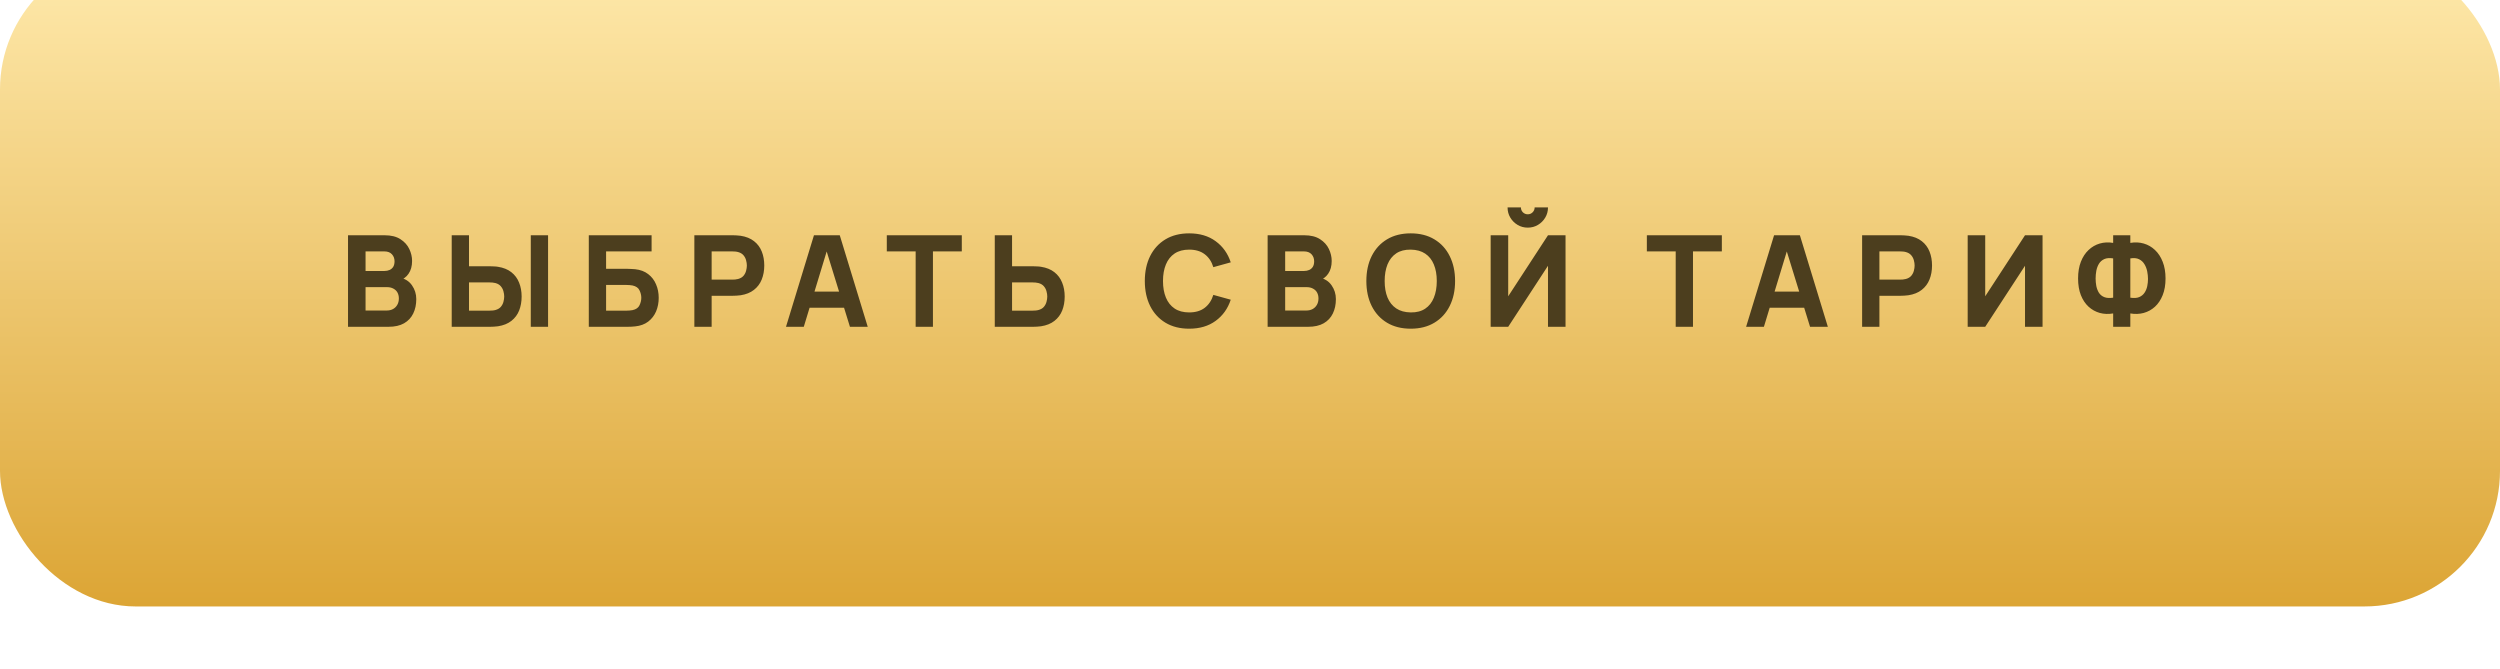
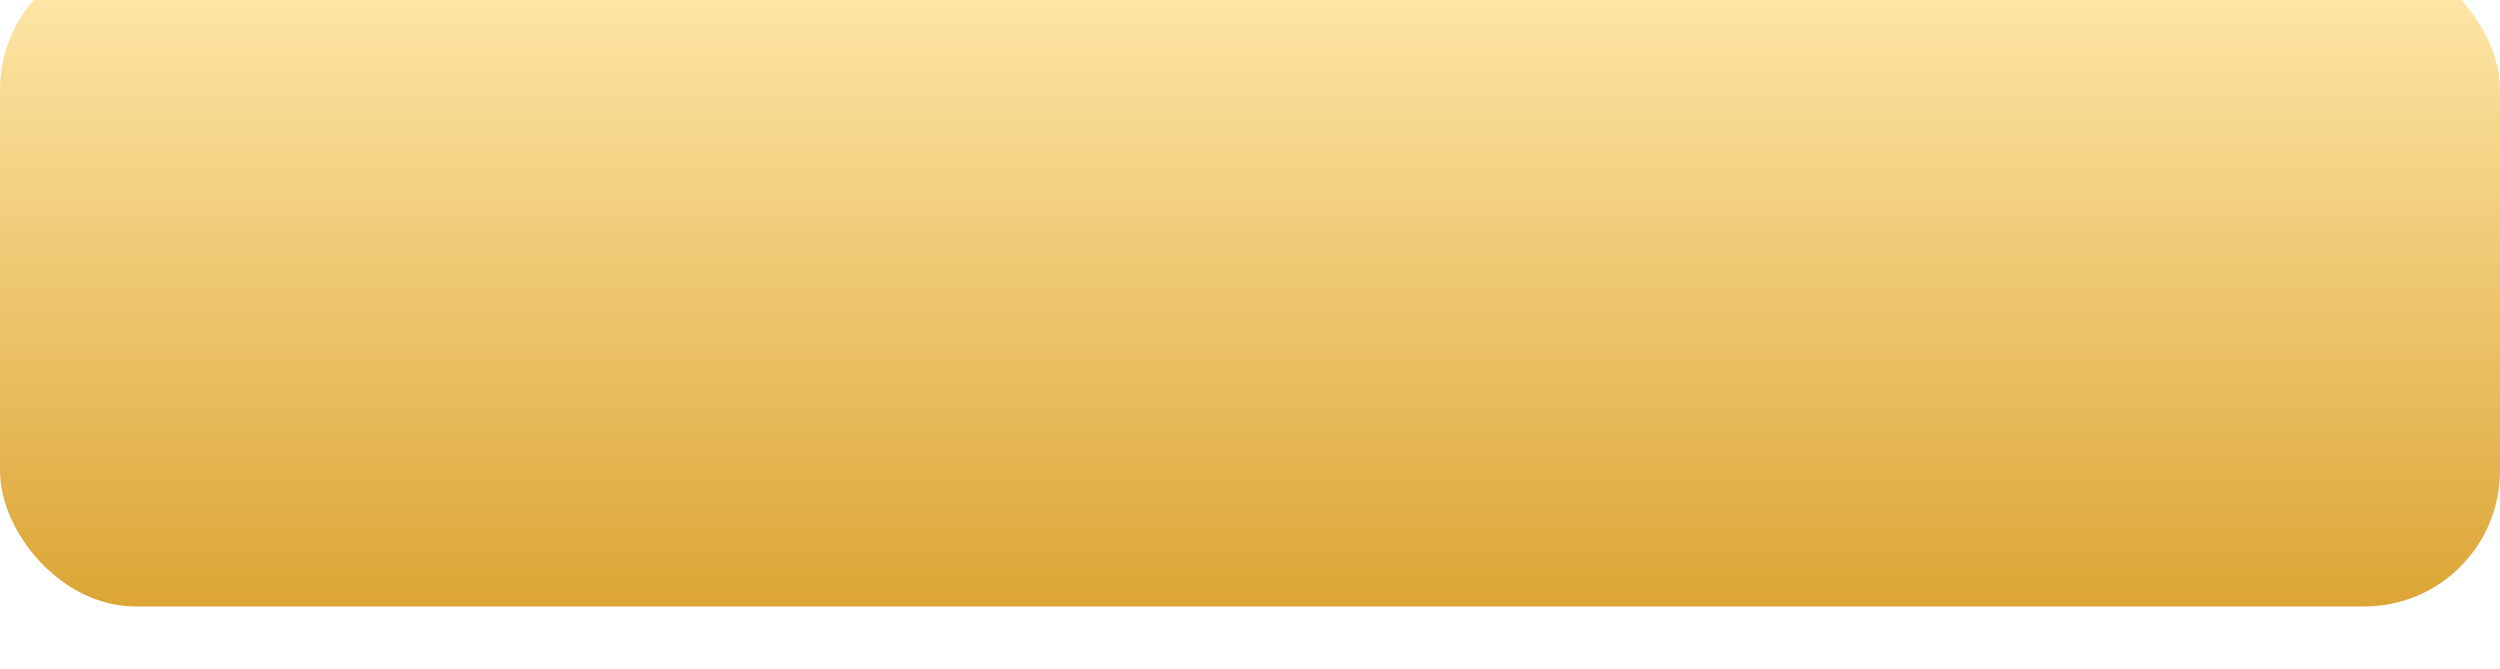
<svg xmlns="http://www.w3.org/2000/svg" width="295" height="79" viewBox="0 0 295 79" fill="none">
  <g filter="url(#filter0_dii_152_113810)">
    <rect width="295" height="77" rx="16" fill="url(#paint0_linear_152_113810)" />
-     <path d="M41.066 44V33.2H45.386C46.156 33.2 46.778 33.355 47.253 33.665C47.728 33.97 48.076 34.355 48.296 34.82C48.516 35.285 48.626 35.755 48.626 36.23C48.626 36.835 48.488 37.337 48.213 37.737C47.943 38.138 47.571 38.405 47.096 38.54V38.165C47.771 38.305 48.276 38.617 48.611 39.102C48.951 39.587 49.121 40.13 49.121 40.73C49.121 41.375 49.001 41.943 48.761 42.432C48.526 42.922 48.166 43.307 47.681 43.587C47.196 43.862 46.586 44 45.851 44H41.066ZM43.136 42.08H45.641C45.916 42.08 46.161 42.023 46.376 41.907C46.591 41.788 46.758 41.623 46.878 41.413C47.003 41.197 47.066 40.945 47.066 40.655C47.066 40.4 47.013 40.172 46.908 39.972C46.803 39.773 46.643 39.615 46.428 39.5C46.218 39.38 45.956 39.32 45.641 39.32H43.136V42.08ZM43.136 37.415H45.356C45.586 37.415 45.791 37.375 45.971 37.295C46.151 37.215 46.293 37.093 46.398 36.928C46.503 36.758 46.556 36.54 46.556 36.275C46.556 35.945 46.453 35.667 46.248 35.443C46.043 35.218 45.746 35.105 45.356 35.105H43.136V37.415ZM53.302 44V33.2H55.342V36.86H57.862C57.962 36.86 58.102 36.865 58.282 36.875C58.462 36.88 58.622 36.895 58.762 36.92C59.402 37.02 59.927 37.233 60.337 37.557C60.752 37.883 61.057 38.292 61.252 38.788C61.452 39.278 61.552 39.825 61.552 40.43C61.552 41.035 61.454 41.585 61.259 42.08C61.064 42.57 60.759 42.977 60.344 43.303C59.934 43.627 59.407 43.84 58.762 43.94C58.622 43.96 58.462 43.975 58.282 43.985C58.107 43.995 57.967 44 57.862 44H53.302ZM55.342 42.095H57.772C57.877 42.095 57.992 42.09 58.117 42.08C58.242 42.07 58.357 42.05 58.462 42.02C58.737 41.945 58.949 41.82 59.099 41.645C59.249 41.465 59.352 41.267 59.407 41.053C59.467 40.833 59.497 40.625 59.497 40.43C59.497 40.235 59.467 40.03 59.407 39.815C59.352 39.595 59.249 39.398 59.099 39.222C58.949 39.042 58.737 38.915 58.462 38.84C58.357 38.81 58.242 38.79 58.117 38.78C57.992 38.77 57.877 38.765 57.772 38.765H55.342V42.095ZM62.632 44V33.2H64.672V44H62.632ZM69.478 44V33.2H76.888V35.105H71.519V37.16H74.038C74.138 37.16 74.278 37.165 74.459 37.175C74.638 37.18 74.799 37.19 74.939 37.205C75.558 37.27 76.073 37.462 76.484 37.782C76.898 38.097 77.209 38.5 77.413 38.99C77.624 39.475 77.728 40.005 77.728 40.58C77.728 41.155 77.626 41.688 77.421 42.178C77.216 42.663 76.906 43.065 76.491 43.385C76.081 43.7 75.564 43.89 74.939 43.955C74.799 43.97 74.638 43.983 74.459 43.992C74.284 43.998 74.144 44 74.038 44H69.478ZM71.519 42.095H73.948C74.053 42.095 74.168 42.09 74.293 42.08C74.418 42.07 74.534 42.055 74.638 42.035C75.053 41.945 75.329 41.752 75.463 41.458C75.603 41.163 75.674 40.87 75.674 40.58C75.674 40.285 75.603 39.992 75.463 39.703C75.329 39.407 75.053 39.215 74.638 39.125C74.534 39.1 74.418 39.085 74.293 39.08C74.168 39.07 74.053 39.065 73.948 39.065H71.519V42.095ZM81.934 44V33.2H86.494C86.599 33.2 86.739 33.205 86.914 33.215C87.094 33.22 87.254 33.235 87.394 33.26C88.039 33.36 88.567 33.572 88.977 33.898C89.392 34.222 89.697 34.633 89.892 35.127C90.087 35.617 90.184 36.165 90.184 36.77C90.184 37.375 90.084 37.925 89.884 38.42C89.689 38.91 89.384 39.318 88.969 39.642C88.559 39.968 88.034 40.18 87.394 40.28C87.254 40.3 87.094 40.315 86.914 40.325C86.734 40.335 86.594 40.34 86.494 40.34H83.974V44H81.934ZM83.974 38.435H86.404C86.509 38.435 86.624 38.43 86.749 38.42C86.874 38.41 86.989 38.39 87.094 38.36C87.369 38.285 87.582 38.16 87.732 37.985C87.882 37.805 87.984 37.608 88.039 37.392C88.099 37.172 88.129 36.965 88.129 36.77C88.129 36.575 88.099 36.37 88.039 36.155C87.984 35.935 87.882 35.737 87.732 35.562C87.582 35.383 87.369 35.255 87.094 35.18C86.989 35.15 86.874 35.13 86.749 35.12C86.624 35.11 86.509 35.105 86.404 35.105H83.974V38.435ZM92.747 44L96.047 33.2H99.092L102.392 44H100.292L97.352 34.475H97.742L94.847 44H92.747ZM94.727 41.75V39.845H100.427V41.75H94.727ZM108.047 44V35.105H104.642V33.2H113.492V35.105H110.087V44H108.047ZM117.383 44V33.2H119.423V36.86H121.943C122.043 36.86 122.183 36.865 122.363 36.875C122.543 36.88 122.703 36.895 122.843 36.92C123.483 37.02 124.008 37.233 124.418 37.557C124.833 37.883 125.138 38.292 125.333 38.788C125.533 39.278 125.633 39.825 125.633 40.43C125.633 41.035 125.535 41.585 125.34 42.08C125.145 42.57 124.84 42.977 124.425 43.303C124.015 43.627 123.488 43.84 122.843 43.94C122.703 43.96 122.543 43.975 122.363 43.985C122.188 43.995 122.048 44 121.943 44H117.383ZM119.423 42.095H121.853C121.958 42.095 122.073 42.09 122.198 42.08C122.323 42.07 122.438 42.05 122.543 42.02C122.818 41.945 123.03 41.82 123.18 41.645C123.33 41.465 123.433 41.267 123.488 41.053C123.548 40.833 123.578 40.625 123.578 40.43C123.578 40.235 123.548 40.03 123.488 39.815C123.433 39.595 123.33 39.398 123.18 39.222C123.03 39.042 122.818 38.915 122.543 38.84C122.438 38.81 122.323 38.79 122.198 38.78C122.073 38.77 121.958 38.765 121.853 38.765H119.423V42.095ZM140.323 44.225C139.243 44.225 138.311 43.99 137.526 43.52C136.746 43.05 136.143 42.392 135.718 41.547C135.298 40.703 135.088 39.72 135.088 38.6C135.088 37.48 135.298 36.498 135.718 35.653C136.143 34.807 136.746 34.15 137.526 33.68C138.311 33.21 139.243 32.975 140.323 32.975C141.563 32.975 142.603 33.282 143.443 33.898C144.288 34.513 144.883 35.345 145.228 36.395L143.173 36.965C142.973 36.31 142.636 35.803 142.161 35.443C141.686 35.078 141.073 34.895 140.323 34.895C139.638 34.895 139.066 35.047 138.606 35.352C138.151 35.657 137.808 36.087 137.578 36.642C137.348 37.197 137.233 37.85 137.233 38.6C137.233 39.35 137.348 40.002 137.578 40.557C137.808 41.112 138.151 41.542 138.606 41.847C139.066 42.153 139.638 42.305 140.323 42.305C141.073 42.305 141.686 42.123 142.161 41.758C142.636 41.392 142.973 40.885 143.173 40.235L145.228 40.805C144.883 41.855 144.288 42.688 143.443 43.303C142.603 43.917 141.563 44.225 140.323 44.225ZM149.58 44V33.2H153.9C154.67 33.2 155.292 33.355 155.767 33.665C156.242 33.97 156.59 34.355 156.81 34.82C157.03 35.285 157.14 35.755 157.14 36.23C157.14 36.835 157.002 37.337 156.727 37.737C156.457 38.138 156.085 38.405 155.61 38.54V38.165C156.285 38.305 156.79 38.617 157.125 39.102C157.465 39.587 157.635 40.13 157.635 40.73C157.635 41.375 157.515 41.943 157.275 42.432C157.04 42.922 156.68 43.307 156.195 43.587C155.71 43.862 155.1 44 154.365 44H149.58ZM151.65 42.08H154.155C154.43 42.08 154.675 42.023 154.89 41.907C155.105 41.788 155.272 41.623 155.392 41.413C155.517 41.197 155.58 40.945 155.58 40.655C155.58 40.4 155.527 40.172 155.422 39.972C155.317 39.773 155.157 39.615 154.942 39.5C154.732 39.38 154.47 39.32 154.155 39.32H151.65V42.08ZM151.65 37.415H153.87C154.1 37.415 154.305 37.375 154.485 37.295C154.665 37.215 154.807 37.093 154.912 36.928C155.017 36.758 155.07 36.54 155.07 36.275C155.07 35.945 154.967 35.667 154.762 35.443C154.557 35.218 154.26 35.105 153.87 35.105H151.65V37.415ZM166.465 44.225C165.385 44.225 164.453 43.99 163.668 43.52C162.888 43.05 162.285 42.392 161.86 41.547C161.44 40.703 161.23 39.72 161.23 38.6C161.23 37.48 161.44 36.498 161.86 35.653C162.285 34.807 162.888 34.15 163.668 33.68C164.453 33.21 165.385 32.975 166.465 32.975C167.545 32.975 168.475 33.21 169.255 33.68C170.04 34.15 170.643 34.807 171.063 35.653C171.488 36.498 171.7 37.48 171.7 38.6C171.7 39.72 171.488 40.703 171.063 41.547C170.643 42.392 170.04 43.05 169.255 43.52C168.475 43.99 167.545 44.225 166.465 44.225ZM166.465 42.305C167.15 42.315 167.72 42.167 168.175 41.862C168.63 41.557 168.97 41.125 169.195 40.565C169.425 40.005 169.54 39.35 169.54 38.6C169.54 37.85 169.425 37.2 169.195 36.65C168.97 36.1 168.63 35.672 168.175 35.367C167.72 35.062 167.15 34.905 166.465 34.895C165.78 34.885 165.21 35.032 164.755 35.337C164.3 35.642 163.958 36.075 163.728 36.635C163.503 37.195 163.39 37.85 163.39 38.6C163.39 39.35 163.503 40 163.728 40.55C163.958 41.1 164.3 41.528 164.755 41.833C165.21 42.138 165.78 42.295 166.465 42.305ZM175.898 44V33.2H177.968V40.4L182.663 33.2H184.733V44H182.663V36.8L177.968 44H175.898ZM180.278 32.3C179.838 32.3 179.438 32.193 179.078 31.977C178.718 31.762 178.43 31.475 178.215 31.115C178 30.755 177.893 30.355 177.893 29.915H179.468C179.468 30.14 179.545 30.332 179.7 30.492C179.86 30.648 180.053 30.725 180.278 30.725C180.503 30.725 180.693 30.648 180.848 30.492C181.008 30.332 181.088 30.14 181.088 29.915H182.663C182.663 30.355 182.555 30.755 182.34 31.115C182.125 31.475 181.838 31.762 181.478 31.977C181.118 32.193 180.718 32.3 180.278 32.3ZM197.733 44V35.105H194.328V33.2H203.178V35.105H199.773V44H197.733ZM206.041 44L209.341 33.2H212.386L215.686 44H213.586L210.646 34.475H211.036L208.141 44H206.041ZM208.021 41.75V39.845H213.721V41.75H208.021ZM219.73 44V33.2H224.29C224.395 33.2 224.535 33.205 224.71 33.215C224.89 33.22 225.05 33.235 225.19 33.26C225.835 33.36 226.362 33.572 226.772 33.898C227.187 34.222 227.492 34.633 227.687 35.127C227.882 35.617 227.98 36.165 227.98 36.77C227.98 37.375 227.88 37.925 227.68 38.42C227.485 38.91 227.18 39.318 226.765 39.642C226.355 39.968 225.83 40.18 225.19 40.28C225.05 40.3 224.89 40.315 224.71 40.325C224.53 40.335 224.39 40.34 224.29 40.34H221.77V44H219.73ZM221.77 38.435H224.2C224.305 38.435 224.42 38.43 224.545 38.42C224.67 38.41 224.785 38.39 224.89 38.36C225.165 38.285 225.377 38.16 225.527 37.985C225.677 37.805 225.78 37.608 225.835 37.392C225.895 37.172 225.925 36.965 225.925 36.77C225.925 36.575 225.895 36.37 225.835 36.155C225.78 35.935 225.677 35.737 225.527 35.562C225.377 35.383 225.165 35.255 224.89 35.18C224.785 35.15 224.67 35.13 224.545 35.12C224.42 35.11 224.305 35.105 224.2 35.105H221.77V38.435ZM241.021 44H238.951V36.8L234.256 44H232.186V33.2H234.256V40.4L238.951 33.2H241.021V44ZM249.353 44V42.425C248.798 42.52 248.271 42.5 247.771 42.365C247.276 42.225 246.836 41.98 246.451 41.63C246.066 41.275 245.763 40.82 245.543 40.265C245.323 39.705 245.213 39.05 245.213 38.3C245.213 37.55 245.323 36.892 245.543 36.328C245.763 35.763 246.066 35.3 246.451 34.94C246.836 34.575 247.276 34.32 247.771 34.175C248.271 34.03 248.798 34.005 249.353 34.1V33.2H251.378V34.1C251.933 34.005 252.461 34.03 252.961 34.175C253.461 34.32 253.903 34.575 254.288 34.94C254.673 35.3 254.976 35.763 255.196 36.328C255.421 36.892 255.533 37.55 255.533 38.3C255.533 39.05 255.421 39.705 255.196 40.265C254.976 40.82 254.673 41.275 254.288 41.63C253.903 41.98 253.461 42.225 252.961 42.365C252.461 42.5 251.933 42.52 251.378 42.425V44H249.353ZM249.353 40.565V35.93C248.928 35.86 248.578 35.888 248.303 36.013C248.033 36.138 247.823 36.322 247.673 36.568C247.528 36.807 247.426 37.083 247.366 37.392C247.311 37.697 247.283 38 247.283 38.3C247.283 38.6 247.311 38.898 247.366 39.193C247.426 39.487 247.528 39.752 247.673 39.987C247.823 40.218 248.033 40.388 248.303 40.498C248.578 40.608 248.928 40.63 249.353 40.565ZM251.378 40.565C251.803 40.63 252.151 40.608 252.421 40.498C252.691 40.383 252.901 40.212 253.051 39.987C253.206 39.758 253.313 39.5 253.373 39.215C253.433 38.925 253.463 38.64 253.463 38.36C253.463 38.08 253.433 37.785 253.373 37.475C253.313 37.165 253.206 36.883 253.051 36.627C252.901 36.367 252.691 36.17 252.421 36.035C252.151 35.895 251.803 35.86 251.378 35.93V40.565Z" fill="#4C3E1E" />
  </g>
  <defs>
    <filter id="filter0_dii_152_113810" x="0" y="-6.786" width="295" height="85.786" filterUnits="userSpaceOnUse" color-interpolation-filters="sRGB">
      <feFlood flood-opacity="0" result="BackgroundImageFix" />
      <feColorMatrix in="SourceAlpha" type="matrix" values="0 0 0 0 0 0 0 0 0 0 0 0 0 0 0 0 0 0 127 0" result="hardAlpha" />
      <feOffset dy="2" />
      <feComposite in2="hardAlpha" operator="out" />
      <feColorMatrix type="matrix" values="0 0 0 0 0.554 0 0 0 0 0.459 0 0 0 0 0.256 0 0 0 1 0" />
      <feBlend mode="normal" in2="BackgroundImageFix" result="effect1_dropShadow_152_113810" />
      <feBlend mode="normal" in="SourceGraphic" in2="effect1_dropShadow_152_113810" result="shape" />
      <feColorMatrix in="SourceAlpha" type="matrix" values="0 0 0 0 0 0 0 0 0 0 0 0 0 0 0 0 0 0 127 0" result="hardAlpha" />
      <feOffset dy="-6.786" />
      <feGaussianBlur stdDeviation="10.557" />
      <feComposite in2="hardAlpha" operator="arithmetic" k2="-1" k3="1" />
      <feColorMatrix type="matrix" values="0 0 0 0 1 0 0 0 0 1 0 0 0 0 1 0 0 0 0.32 0" />
      <feBlend mode="normal" in2="shape" result="effect2_innerShadow_152_113810" />
      <feColorMatrix in="SourceAlpha" type="matrix" values="0 0 0 0 0 0 0 0 0 0 0 0 0 0 0 0 0 0 127 0" result="hardAlpha" />
      <feOffset dy="-0.653" />
      <feGaussianBlur stdDeviation="1.305" />
      <feComposite in2="hardAlpha" operator="arithmetic" k2="-1" k3="1" />
      <feColorMatrix type="matrix" values="0 0 0 0 1 0 0 0 0 1 0 0 0 0 1 0 0 0 0.25 0" />
      <feBlend mode="normal" in2="effect2_innerShadow_152_113810" result="effect3_innerShadow_152_113810" />
    </filter>
    <linearGradient id="paint0_linear_152_113810" x1="147.5" y1="0" x2="147.5" y2="77" gradientUnits="userSpaceOnUse">
      <stop stop-color="#FFEAAD" />
      <stop offset="1" stop-color="#DCA535" />
    </linearGradient>
  </defs>
</svg>